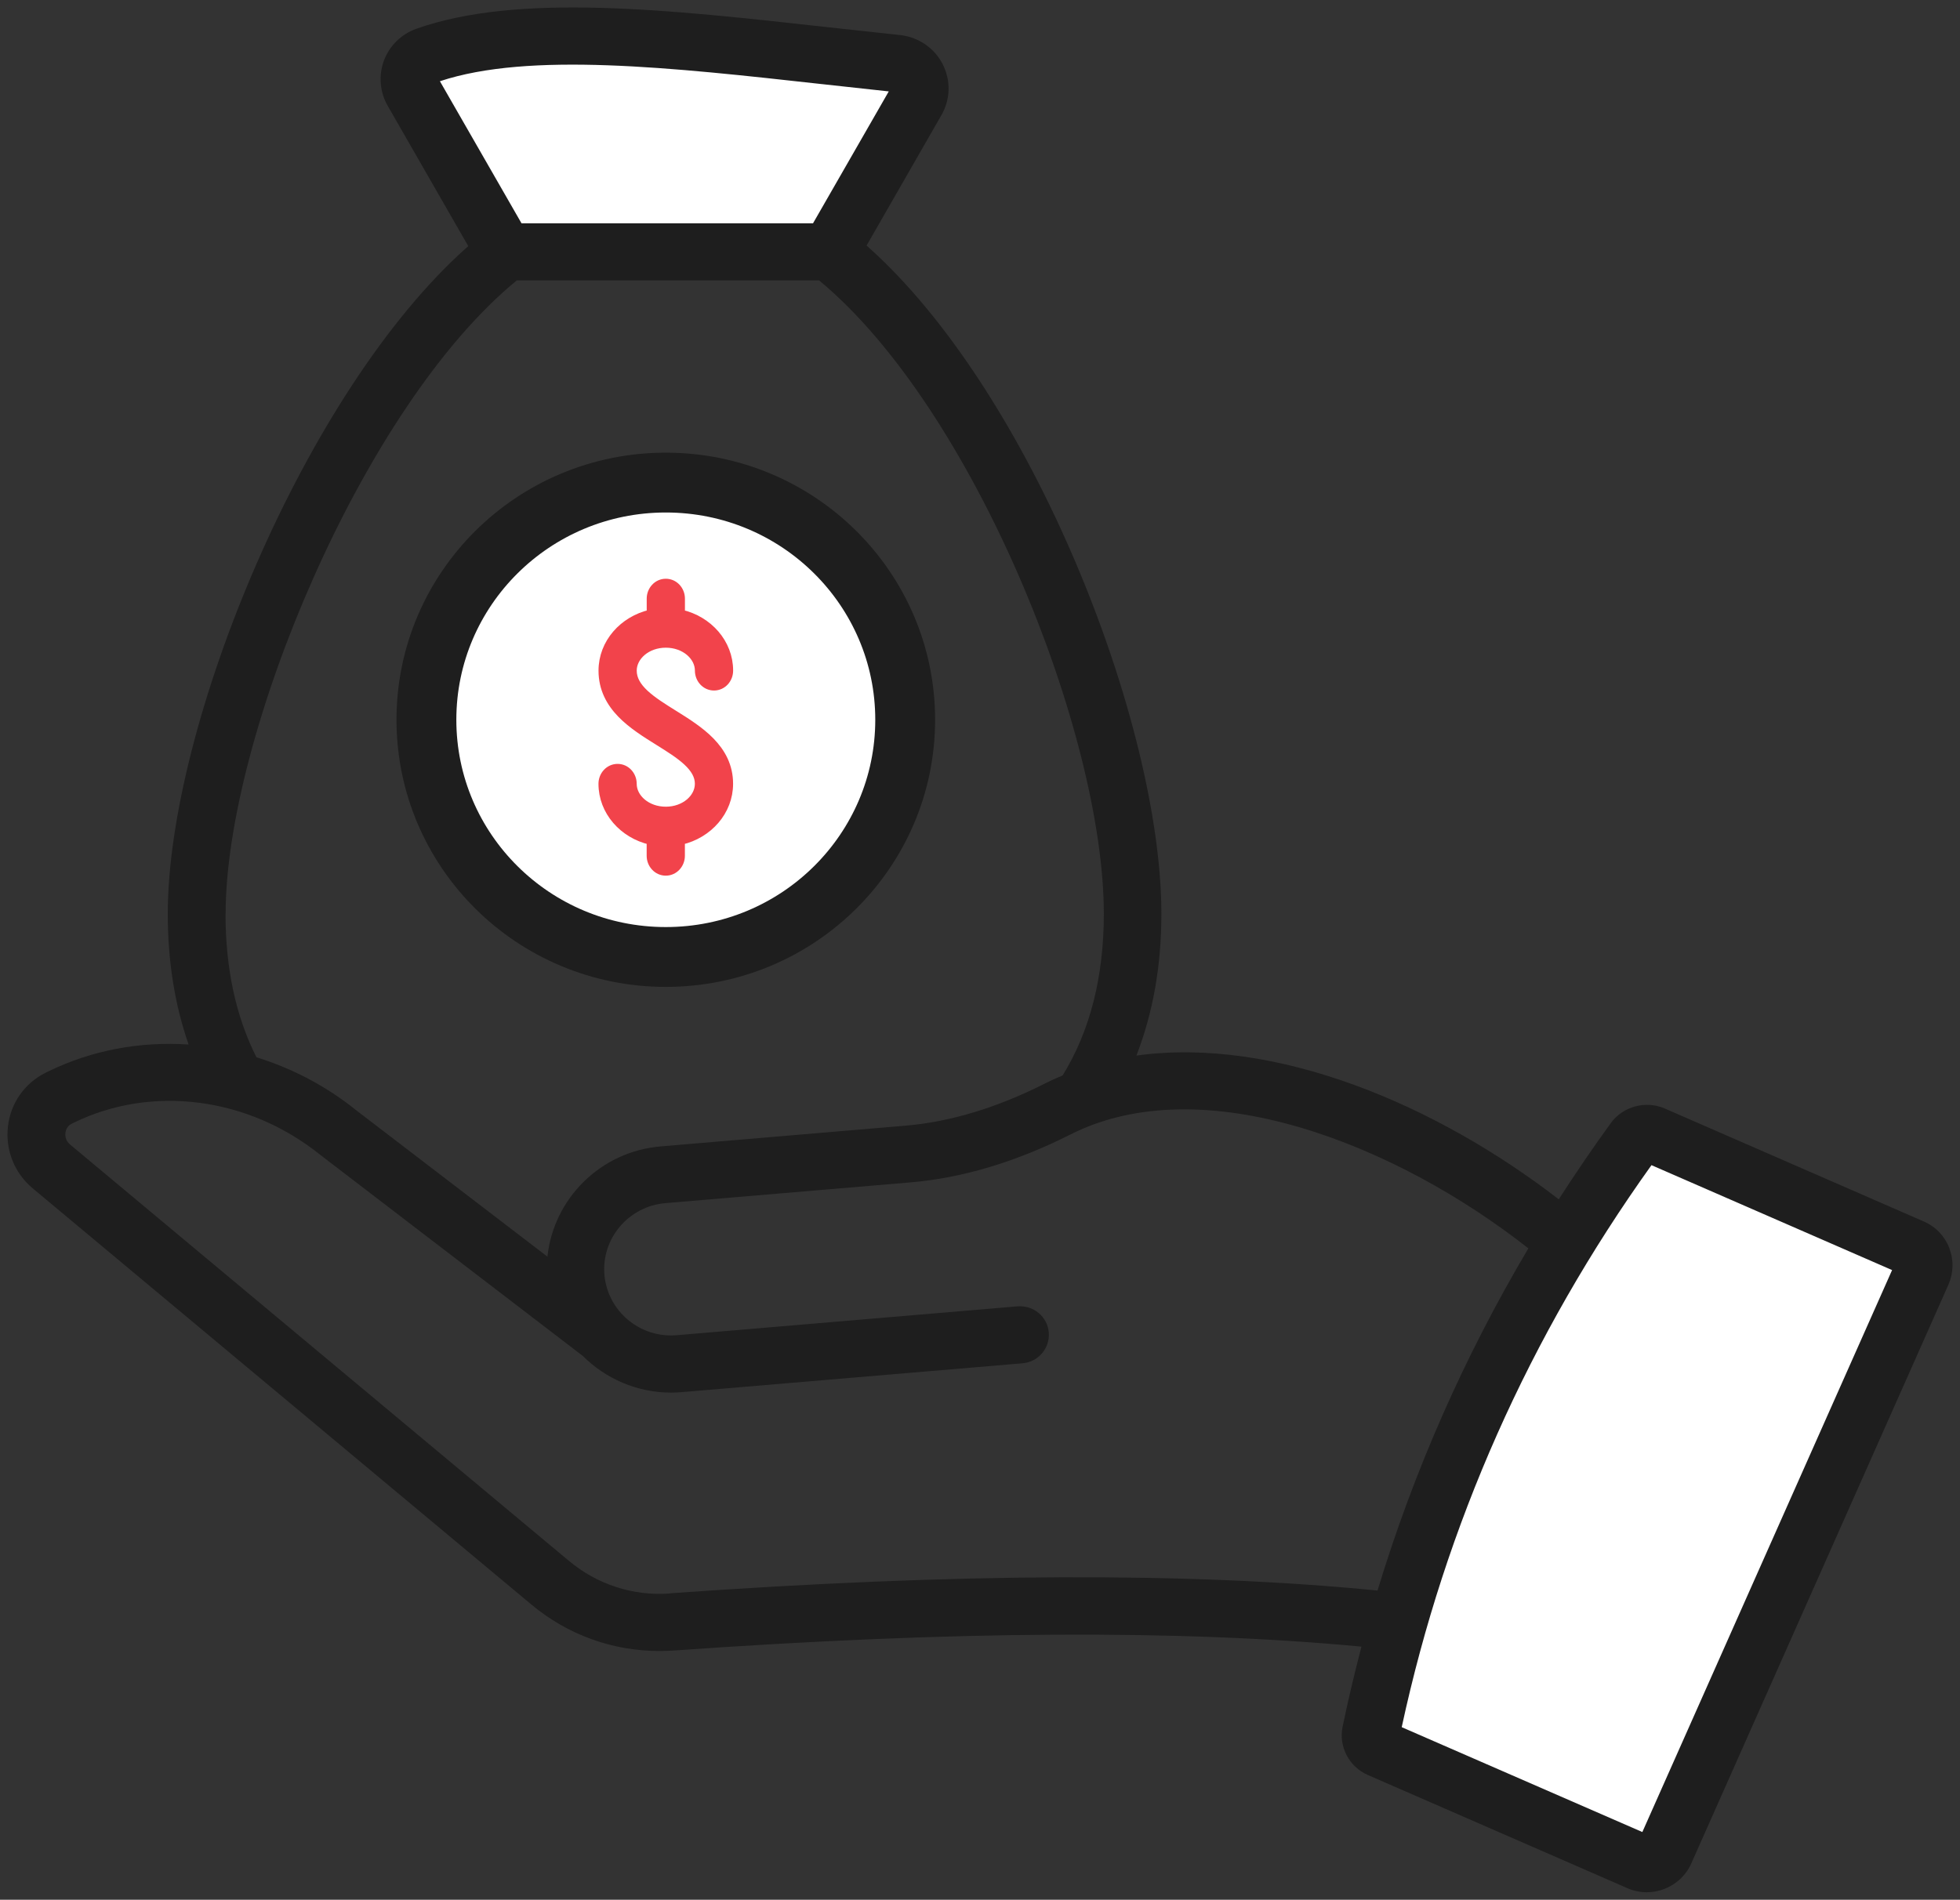
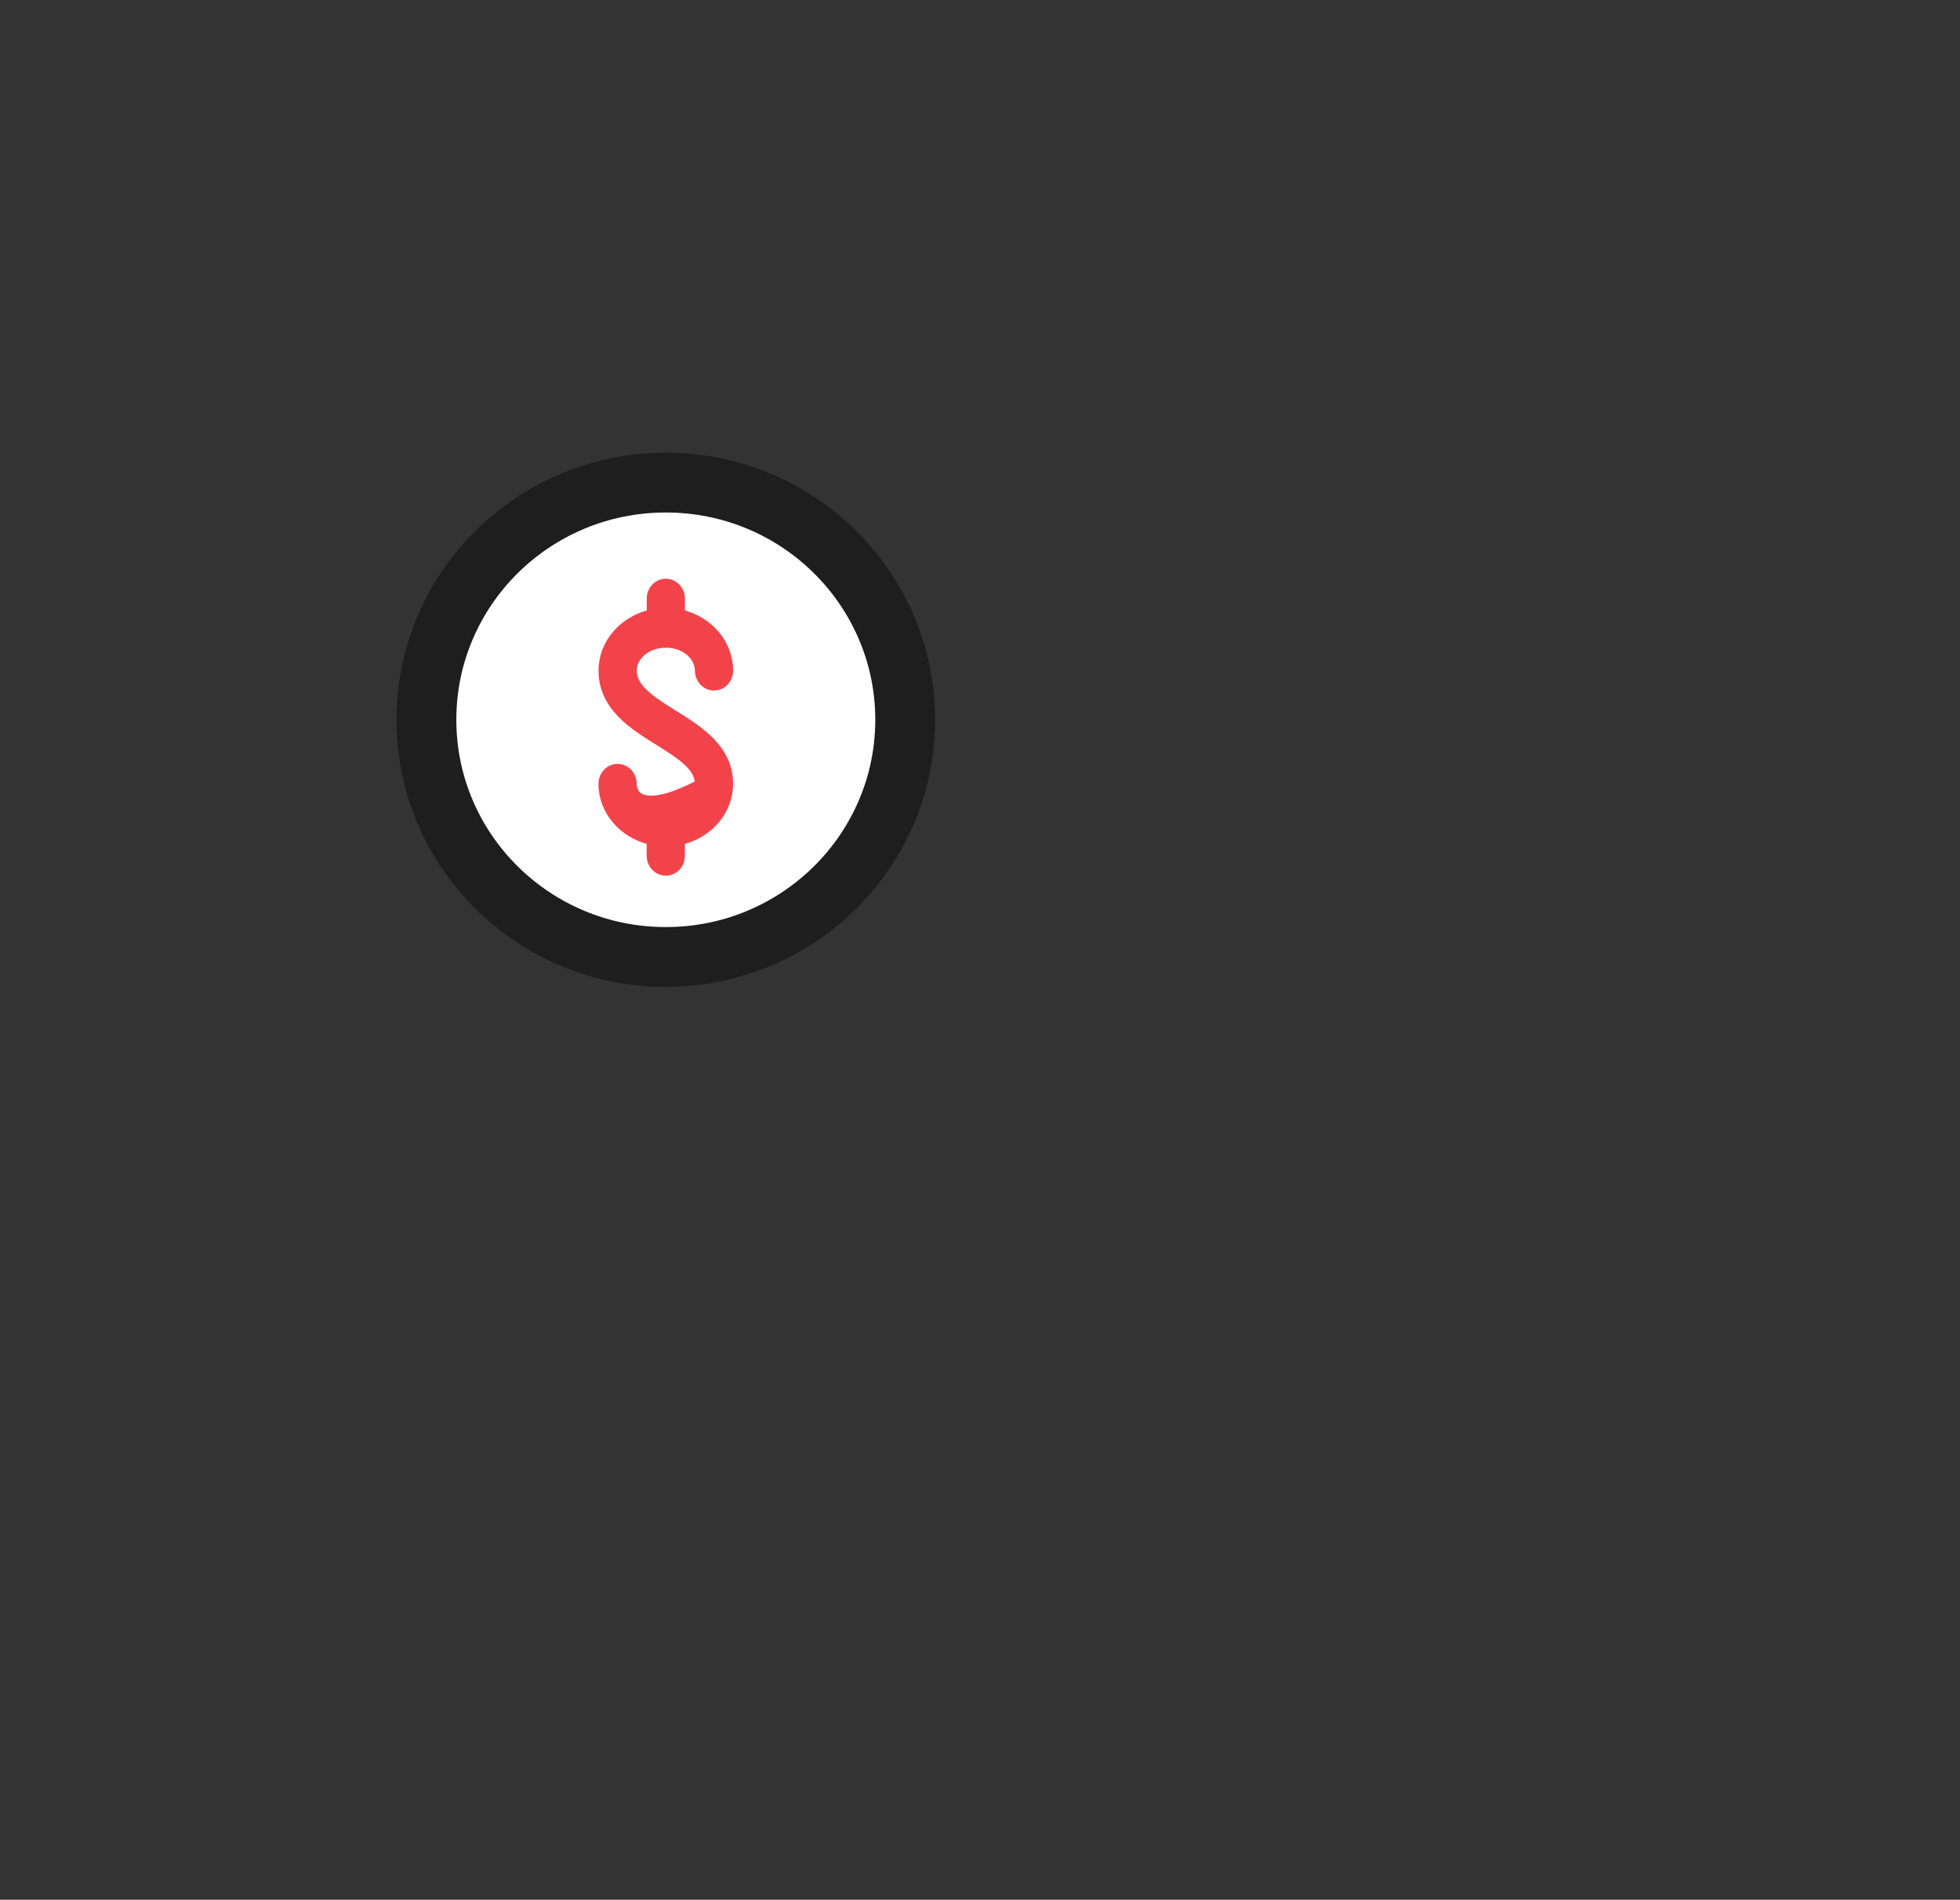
<svg xmlns="http://www.w3.org/2000/svg" preserveAspectRatio="xMidYMid slice" width="131px" height="127px" viewBox="0 0 131 127" fill="none">
  <rect x="0" y="0" width="131" height="127" fill="#333333" stroke="none" />
  <path d="M60.5 48.118C60.5 56.861 53.352 63.975 44.5 63.975C35.648 63.975 28.5 56.861 28.5 48.118C28.5 39.376 35.648 32.261 44.5 32.261C53.352 32.261 60.5 39.376 60.5 48.118Z" fill="white" stroke="#1E1E1E" stroke-width="4" />
-   <path d="M28 4.964L30 2.98H44.5L61.5 4.964L55 17.365H34L29.5 9.428L28 4.964Z" fill="white" />
-   <path d="M103.5 86.312L109.5 76.392L127 82.84L128.5 86.312L112 123.018L109.5 125.002C103.833 122.522 92.3 117.562 91.5 117.562C90.7 117.562 92.5 112.932 93.5 110.617L97 99.209L103.5 86.312Z" fill="white" />
-   <path d="M130.289 83.43C129.974 82.634 129.37 81.998 128.574 81.654L111.271 74.106C109.993 73.552 108.477 73.959 107.662 75.079C106.448 76.753 105.292 78.453 104.181 80.177C96.031 73.87 85.253 69.275 75.953 70.567C77.052 67.747 77.623 64.584 77.623 61.096C77.623 48.335 68.933 26.16 57.919 16.416L62.922 7.696C63.532 6.639 63.558 5.36 62.999 4.278C62.44 3.196 61.374 2.477 60.154 2.343C58.542 2.171 56.936 1.993 55.343 1.821C44.688 0.637 34.617 -0.483 27.829 1.923C26.827 2.279 26.037 3.05 25.664 4.042C25.292 5.048 25.382 6.149 25.915 7.078L31.297 16.454C20.353 26.115 11.213 48.513 11.213 61.096C11.213 64.278 11.689 67.2 12.607 69.828C9.383 69.612 6.14 70.198 3.192 71.642L3.038 71.719C1.65 72.412 0.713 73.743 0.533 75.289C0.346 76.868 0.963 78.421 2.183 79.439L35.517 107.266C37.938 109.29 40.944 110.372 44.072 110.372C44.393 110.372 44.714 110.359 45.035 110.34C63.712 109.016 78.773 108.927 90.995 110.079C90.533 111.848 90.109 113.631 89.736 115.432C89.46 116.756 90.167 118.111 91.419 118.659L108.767 126.226C109.184 126.411 109.627 126.5 110.07 126.5C110.468 126.5 110.867 126.424 111.246 126.277C112.048 125.965 112.691 125.361 113.038 124.578L130.224 85.887C130.571 85.104 130.591 84.232 130.282 83.43H130.289ZM54.919 5.621C56.403 5.786 57.9 5.952 59.402 6.111L54.341 14.926H34.855L29.402 5.43C35.369 3.451 44.868 4.507 54.913 5.621H54.919ZM15.08 61.096C15.08 49.283 24.194 27.223 34.54 18.745H54.746C65.041 27.261 73.776 48.952 73.776 61.096C73.776 65.316 72.845 68.944 71.021 71.897C70.61 72.069 70.205 72.247 69.807 72.451C66.621 74.061 63.506 74.997 60.539 75.251L44.155 76.639C40.115 76.982 36.994 80.152 36.589 84.009L23.828 74.239C21.804 72.603 19.524 71.42 17.142 70.681C15.774 67.976 15.073 64.762 15.073 61.102L15.08 61.096ZM44.778 106.527C42.318 106.706 39.916 105.929 38.022 104.344L4.682 76.511C4.354 76.238 4.354 75.875 4.373 75.728C4.393 75.569 4.47 75.283 4.791 75.124L4.919 75.06C10.147 72.502 16.615 73.335 21.432 77.224L38.946 90.641C40.468 92.162 42.569 93.098 44.855 93.098C45.093 93.098 45.33 93.085 45.568 93.066L68.343 91.138C69.402 91.048 70.186 90.126 70.096 89.069C70.006 88.019 69.081 87.249 68.009 87.331L45.234 89.26C42.774 89.47 40.61 87.656 40.398 85.225C40.186 82.793 42.016 80.642 44.47 80.432L60.854 79.044C64.316 78.752 67.912 77.676 71.541 75.843C80.417 71.362 93.32 76.505 102.151 83.455C97.867 90.686 94.496 98.336 92.068 106.33C79.499 105.089 64.014 105.146 44.765 106.515L44.778 106.527ZM109.775 122.477L93.686 115.464C96.609 101.919 102.222 89.285 110.379 77.892L126.461 84.906L109.768 122.477H109.775Z" fill="#1E1E1E" />
-   <path d="M45.048 47.726L45.048 47.726C44.307 47.264 43.616 46.832 43.106 46.356C42.6 45.883 42.307 45.396 42.307 44.832C42.307 43.891 43.247 43.049 44.501 43.049C45.756 43.049 46.695 43.891 46.695 44.832C46.695 45.414 47.139 45.912 47.722 45.912C48.306 45.912 48.75 45.414 48.75 44.832C48.75 42.974 47.365 41.432 45.529 41.008V40.02C45.529 39.438 45.085 38.94 44.501 38.94C43.918 38.94 43.474 39.438 43.474 40.02V41.008C41.64 41.432 40.253 42.974 40.253 44.832C40.253 46.051 40.773 46.98 41.499 47.732C42.216 48.472 43.147 49.052 43.989 49.577L43.998 49.583C44.727 50.037 45.408 50.463 45.909 50.928C46.407 51.391 46.693 51.86 46.693 52.397C46.693 53.337 45.753 54.179 44.499 54.179C43.244 54.179 42.305 53.337 42.305 52.397C42.305 51.815 41.861 51.317 41.278 51.317C40.694 51.317 40.25 51.815 40.25 52.397C40.25 54.254 41.635 55.796 43.471 56.221V57.209C43.471 57.791 43.915 58.289 44.499 58.289C45.082 58.289 45.526 57.791 45.526 57.209V56.22C47.36 55.796 48.747 54.254 48.747 52.397C48.747 51.203 48.233 50.291 47.516 49.552C46.81 48.825 45.894 48.254 45.063 47.735L45.048 47.726Z" fill="#F2434B" stroke="#F2434B" stroke-width="0.5" />
+   <path d="M45.048 47.726L45.048 47.726C44.307 47.264 43.616 46.832 43.106 46.356C42.6 45.883 42.307 45.396 42.307 44.832C42.307 43.891 43.247 43.049 44.501 43.049C45.756 43.049 46.695 43.891 46.695 44.832C46.695 45.414 47.139 45.912 47.722 45.912C48.306 45.912 48.75 45.414 48.75 44.832C48.75 42.974 47.365 41.432 45.529 41.008V40.02C45.529 39.438 45.085 38.94 44.501 38.94C43.918 38.94 43.474 39.438 43.474 40.02V41.008C41.64 41.432 40.253 42.974 40.253 44.832C40.253 46.051 40.773 46.98 41.499 47.732C42.216 48.472 43.147 49.052 43.989 49.577L43.998 49.583C44.727 50.037 45.408 50.463 45.909 50.928C46.407 51.391 46.693 51.86 46.693 52.397C43.244 54.179 42.305 53.337 42.305 52.397C42.305 51.815 41.861 51.317 41.278 51.317C40.694 51.317 40.25 51.815 40.25 52.397C40.25 54.254 41.635 55.796 43.471 56.221V57.209C43.471 57.791 43.915 58.289 44.499 58.289C45.082 58.289 45.526 57.791 45.526 57.209V56.22C47.36 55.796 48.747 54.254 48.747 52.397C48.747 51.203 48.233 50.291 47.516 49.552C46.81 48.825 45.894 48.254 45.063 47.735L45.048 47.726Z" fill="#F2434B" stroke="#F2434B" stroke-width="0.5" />
</svg>